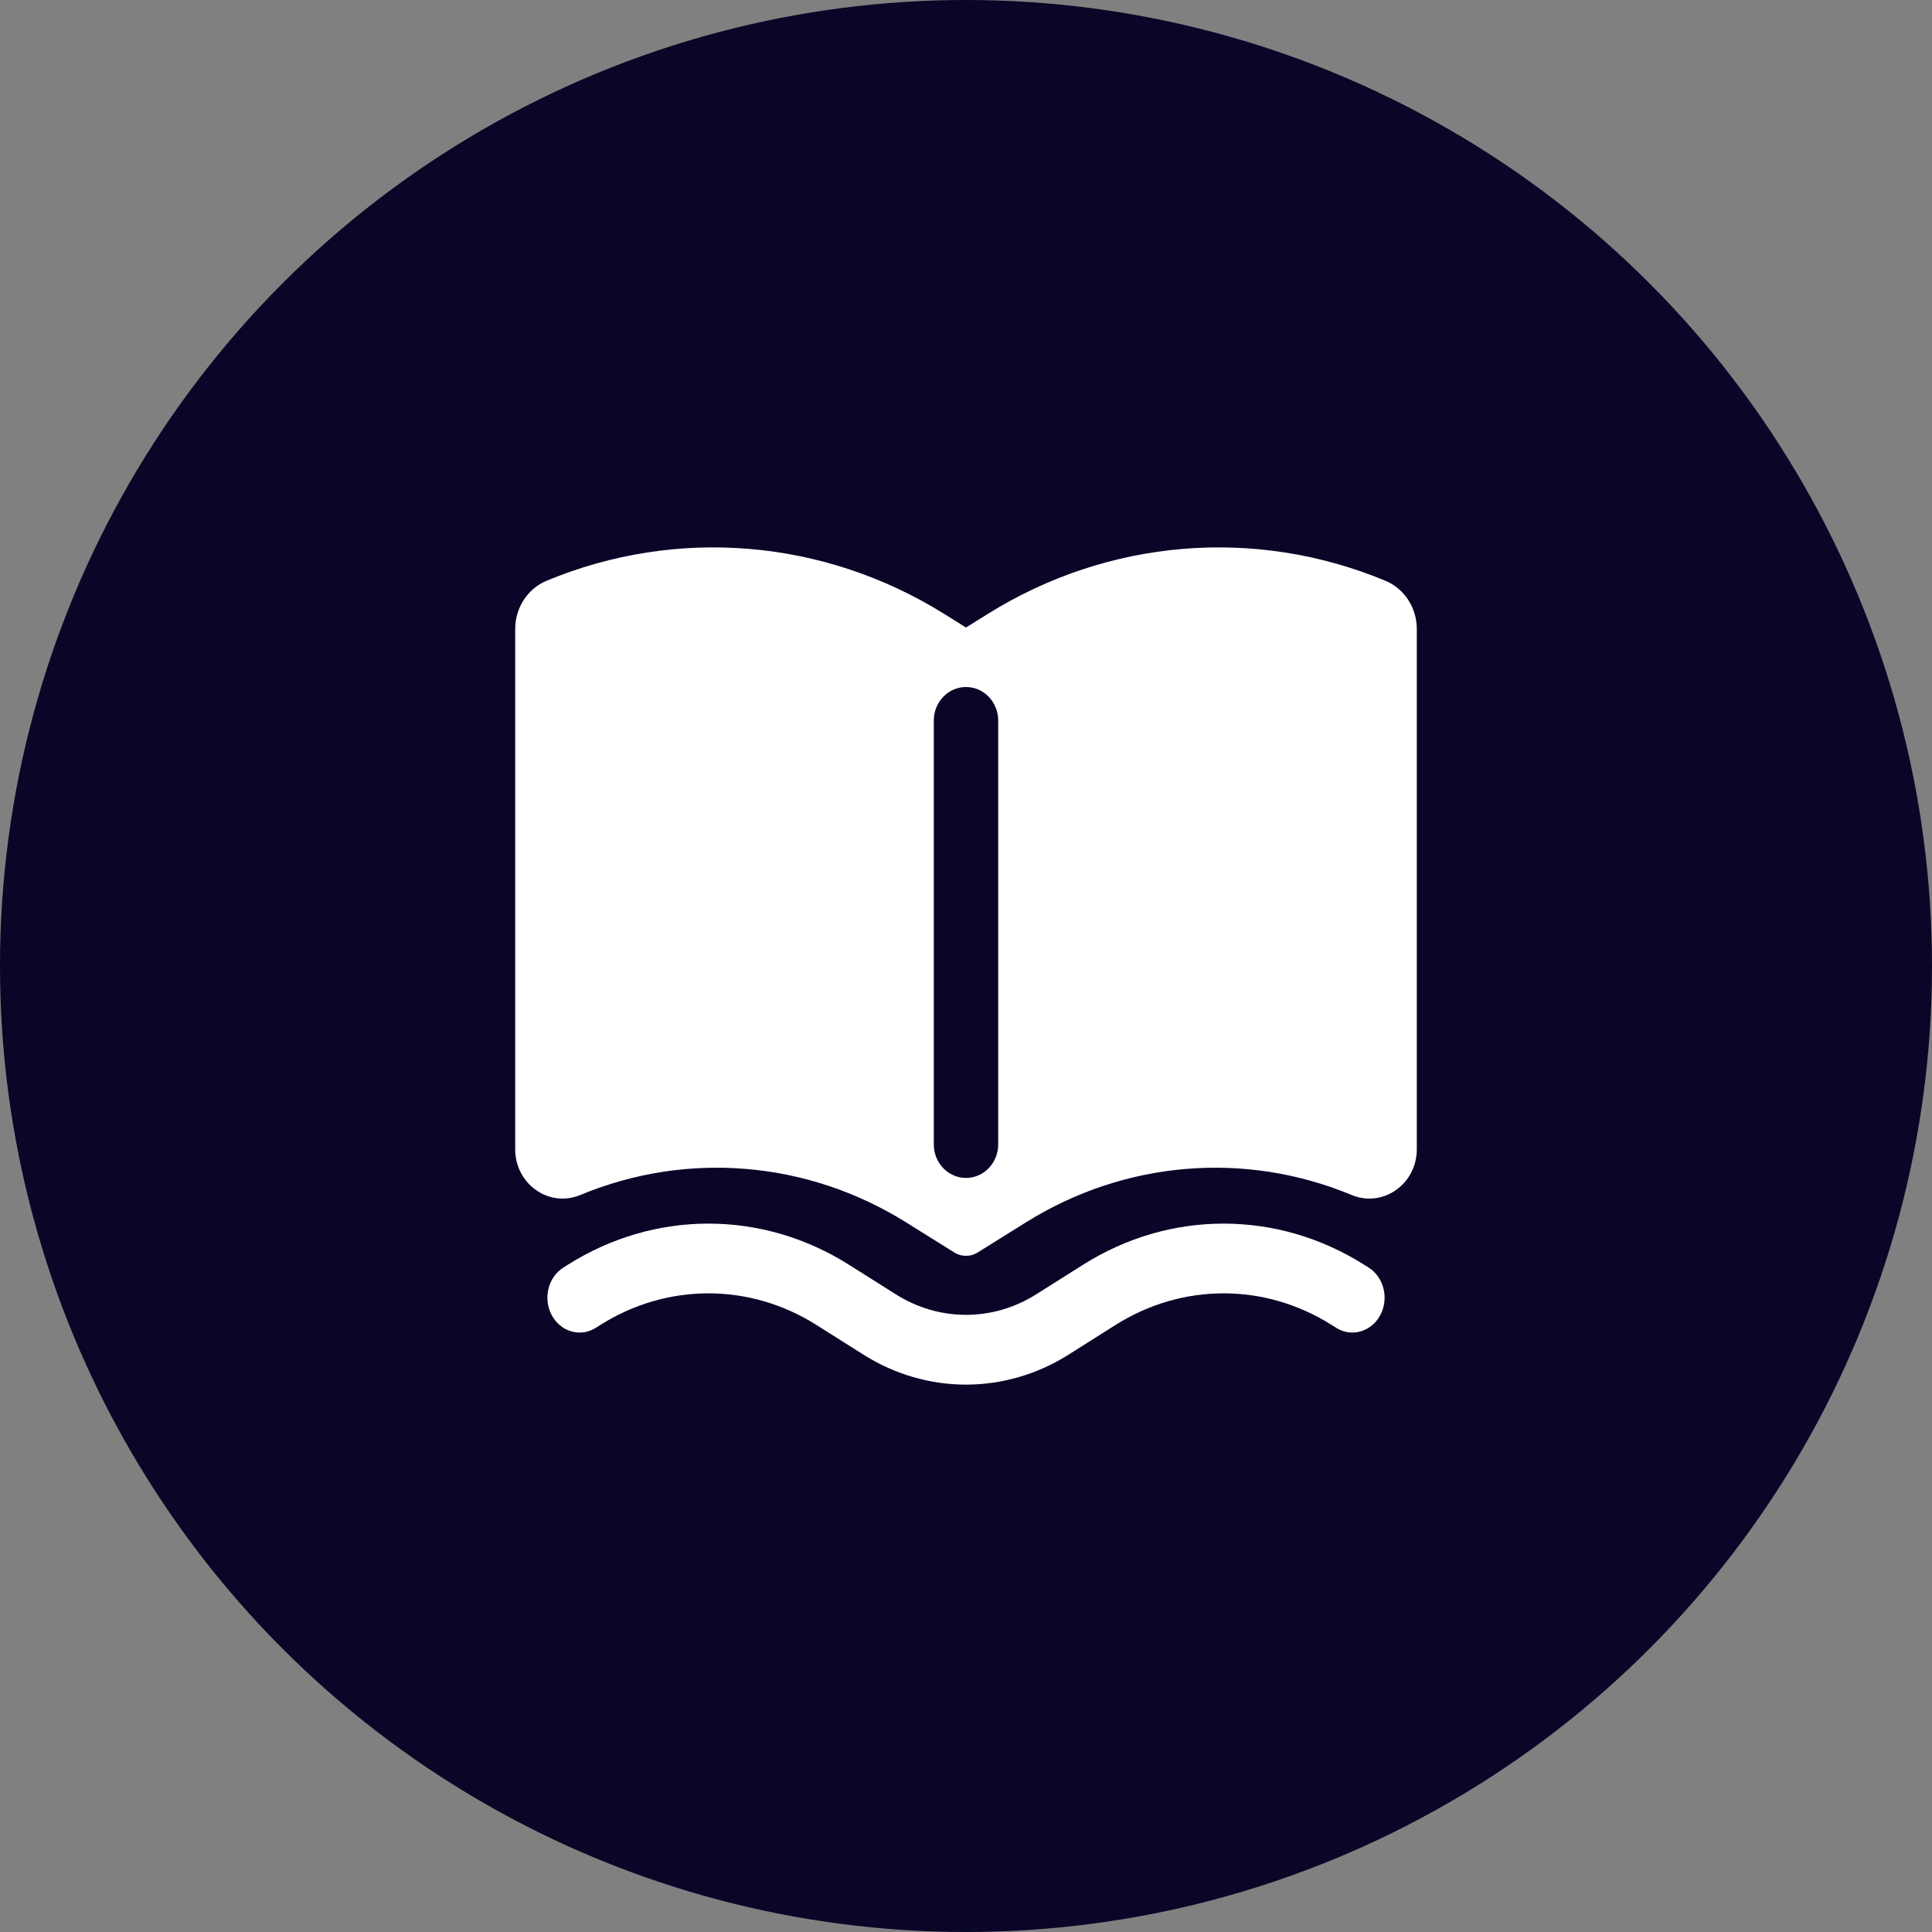
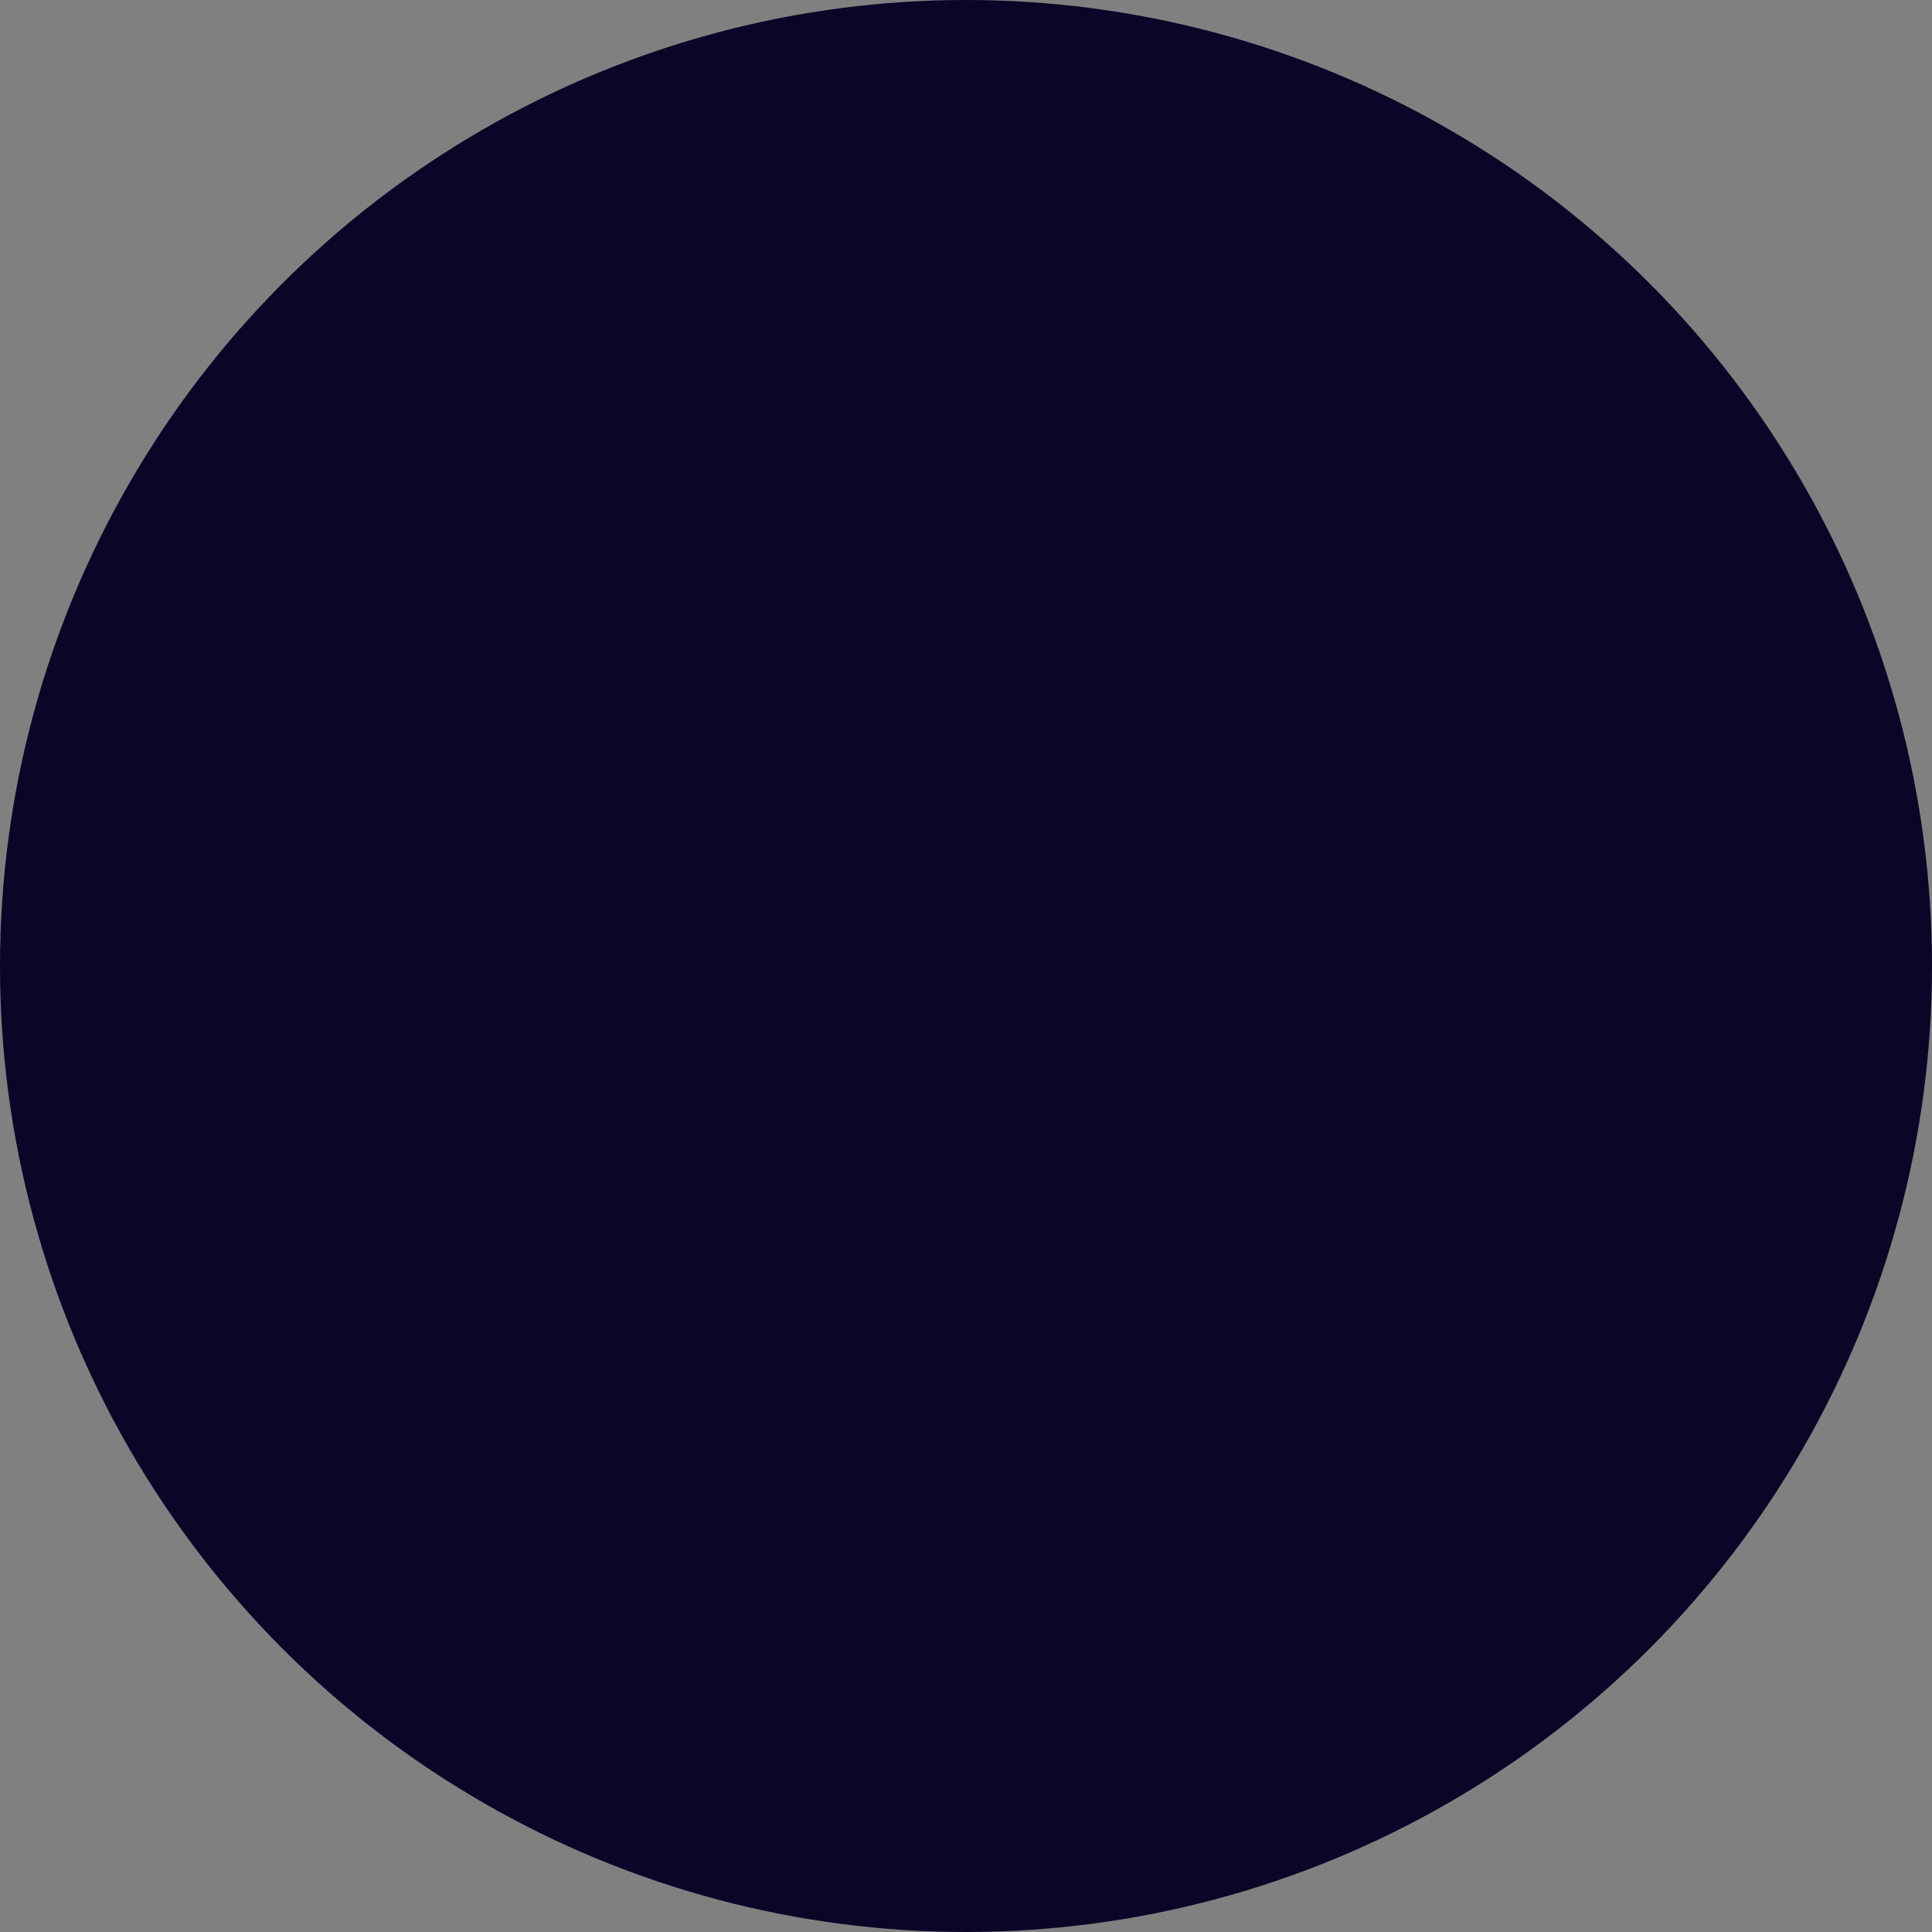
<svg xmlns="http://www.w3.org/2000/svg" width="60" height="60" viewBox="0 0 60 60" fill="none">
  <rect x="0" y="0" width="60" height="60" fill="#808080" stroke="none" />
  <circle cx="30" cy="30" r="30" fill="#090628" />
-   <path fill-rule="evenodd" clip-rule="evenodd" d="M29.32 19.064C25.585 16.735 21.018 16.355 16.975 18.036C16.386 18.281 16 18.874 16 19.533V35.692C16 36.774 17.052 37.514 18.018 37.113C21.33 35.736 25.07 36.047 28.128 37.955L29.641 38.899C29.757 38.971 29.88 39.002 30 39C30.12 39.002 30.243 38.971 30.359 38.899L31.872 37.955C34.931 36.047 38.67 35.736 41.981 37.113C42.948 37.514 44 36.774 44 35.692V19.533C44 18.874 43.614 18.281 43.025 18.036C38.981 16.355 34.414 16.735 30.68 19.064L30 19.488L29.32 19.064ZM31 22.376C31 21.802 30.552 21.336 30 21.336C29.448 21.336 29 21.802 29 22.376V35.542C29 36.116 29.448 36.582 30 36.582C30.552 36.582 31 36.116 31 35.542V22.376Z" fill="white" />
-   <path d="M17.633 39.279C20.332 37.574 23.669 37.574 26.367 39.279L27.817 40.194C29.166 41.047 30.834 41.047 32.184 40.194L33.633 39.279C36.331 37.574 39.668 37.574 42.367 39.279L42.504 39.365C42.981 39.667 43.142 40.33 42.864 40.846C42.585 41.363 41.973 41.538 41.496 41.236L41.359 41.15C39.283 39.838 36.717 39.838 34.641 41.15L33.191 42.066C31.219 43.312 28.781 43.312 26.809 42.066L25.359 41.15C23.284 39.838 20.717 39.838 18.641 41.15L18.504 41.236C18.027 41.538 17.415 41.363 17.136 40.846C16.858 40.33 17.019 39.667 17.496 39.365L17.633 39.279Z" fill="white" />
</svg>